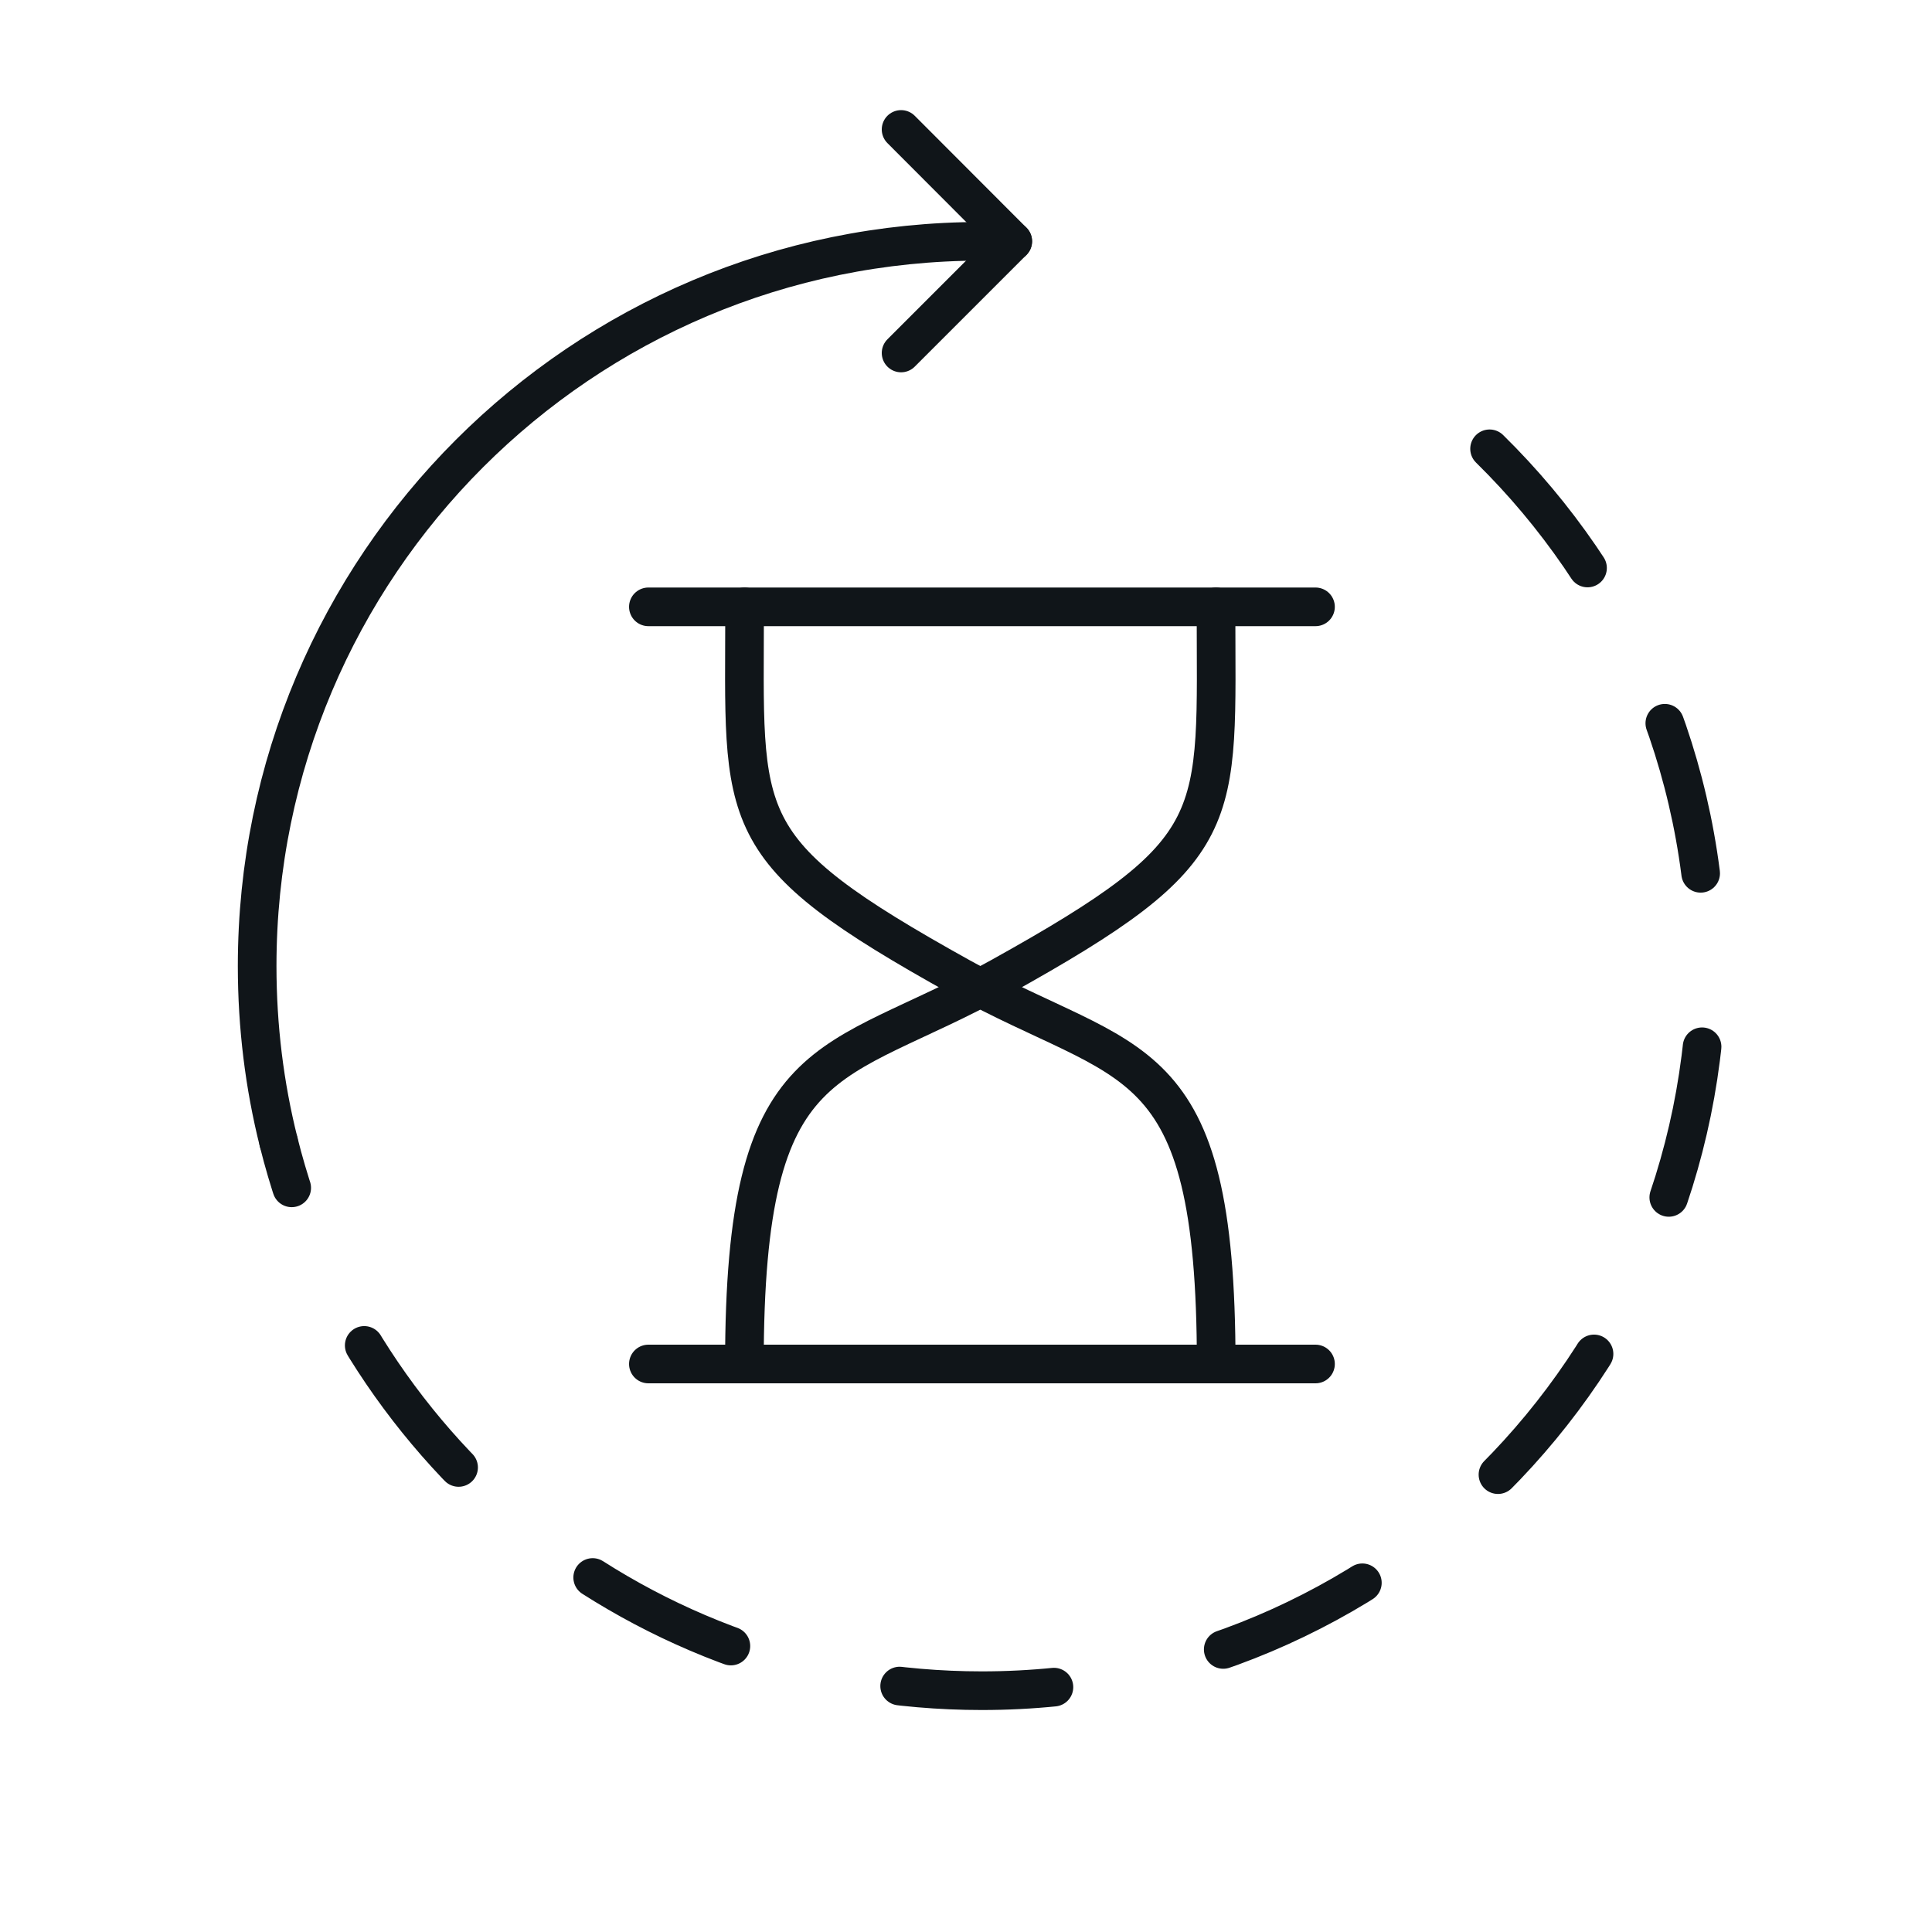
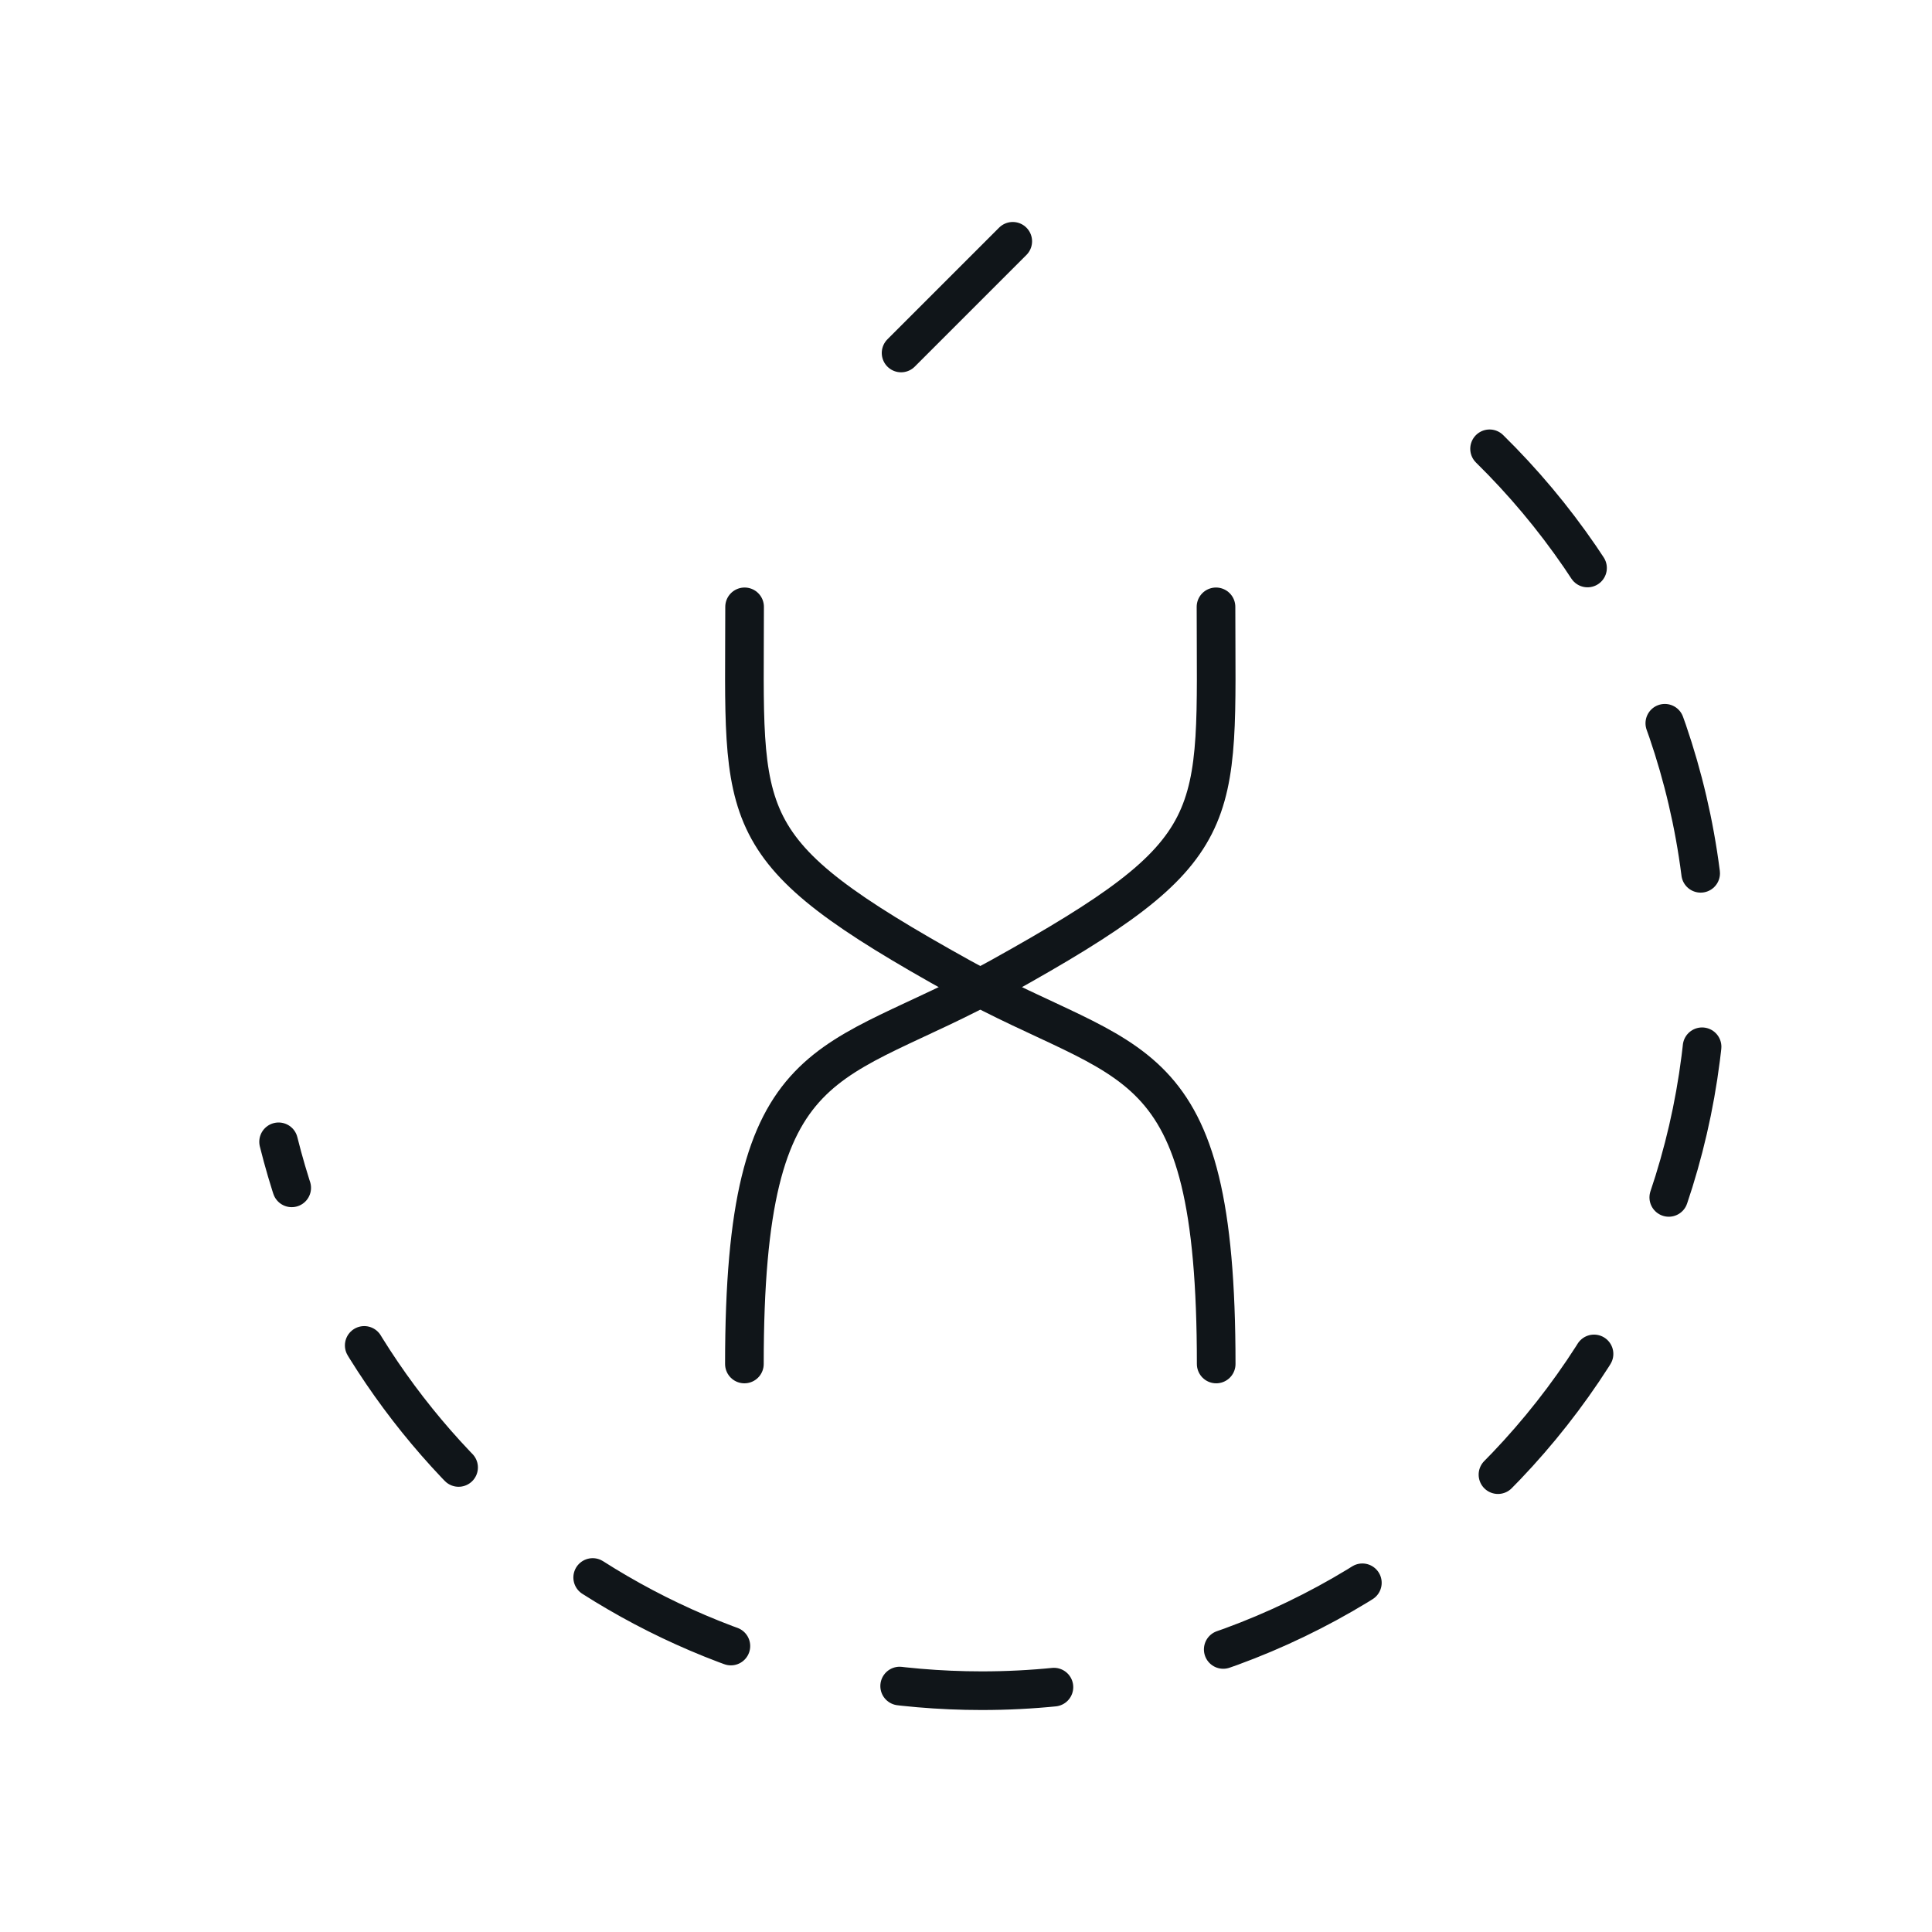
<svg xmlns="http://www.w3.org/2000/svg" id="Layer_1" data-name="Layer 1" viewBox="0 0 100 100">
  <defs>
    <style> .cls-1, .cls-2 { fill: none; stroke: #101519; stroke-linecap: round; stroke-linejoin: round; stroke-width: 2px; } .cls-2 { stroke-dasharray: 0 0 8 9; } </style>
  </defs>
  <g>
-     <line class="cls-1" x1="52.42" y1="12.49" x2="46.64" y2="6.7" />
    <line class="cls-1" x1="52.42" y1="12.49" x2="46.64" y2="18.27" />
  </g>
-   <line class="cls-1" x1="33.56" y1="31.41" x2="68.09" y2="31.41" />
-   <line class="cls-1" x1="33.56" y1="70.6" x2="68.09" y2="70.6" />
  <path class="cls-1" d="M62.94,31.41c0,11.2.78,12.53-11.19,19.18-8.77,4.87-13.22,3.33-13.22,20.01" />
  <path class="cls-1" d="M38.54,31.41c0,11.2-.78,12.53,11.19,19.18,8.77,4.87,13.22,3.33,13.22,20.01" />
  <path class="cls-2" d="M77.1,23.23c6.93,6.81,11.23,16.29,11.23,26.77,0,20.72-16.8,37.51-37.51,37.51-17.58,0-32.34-12.09-36.4-28.41" />
-   <path class="cls-1" d="M14.42,59.1c-.73-2.91-1.11-5.96-1.11-9.1,0-20.72,16.8-37.51,37.51-37.51" />
</svg>